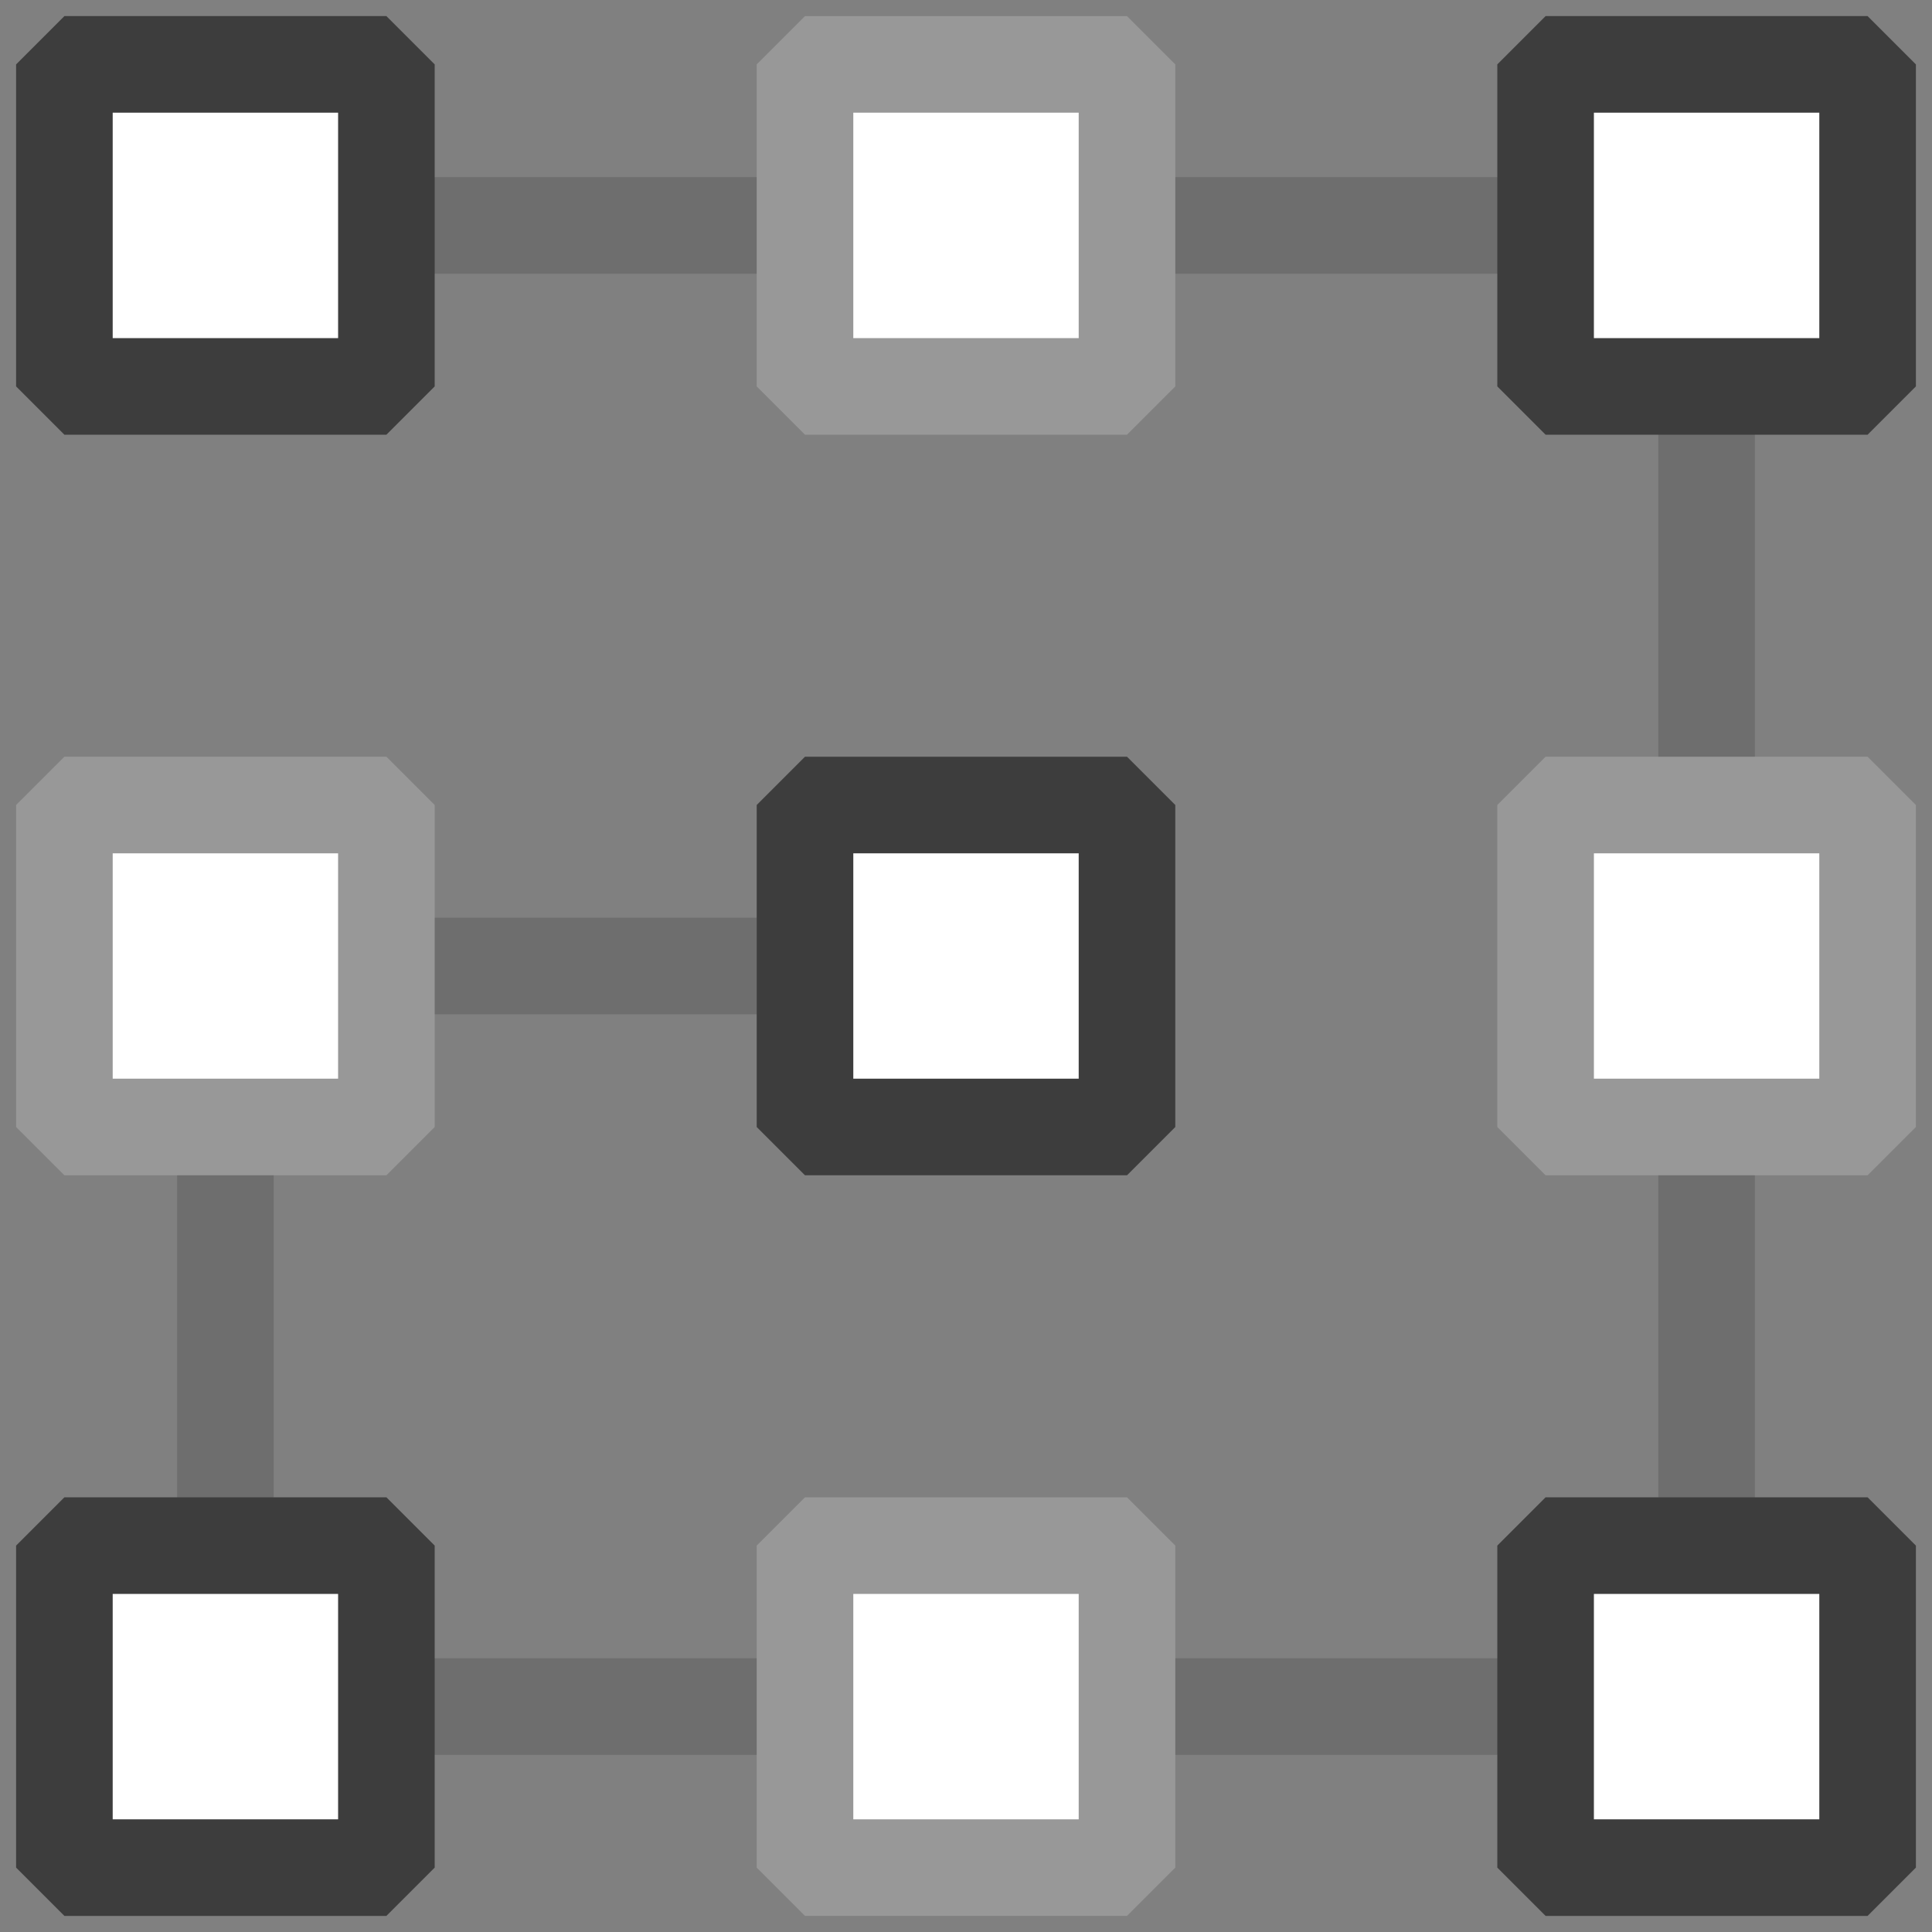
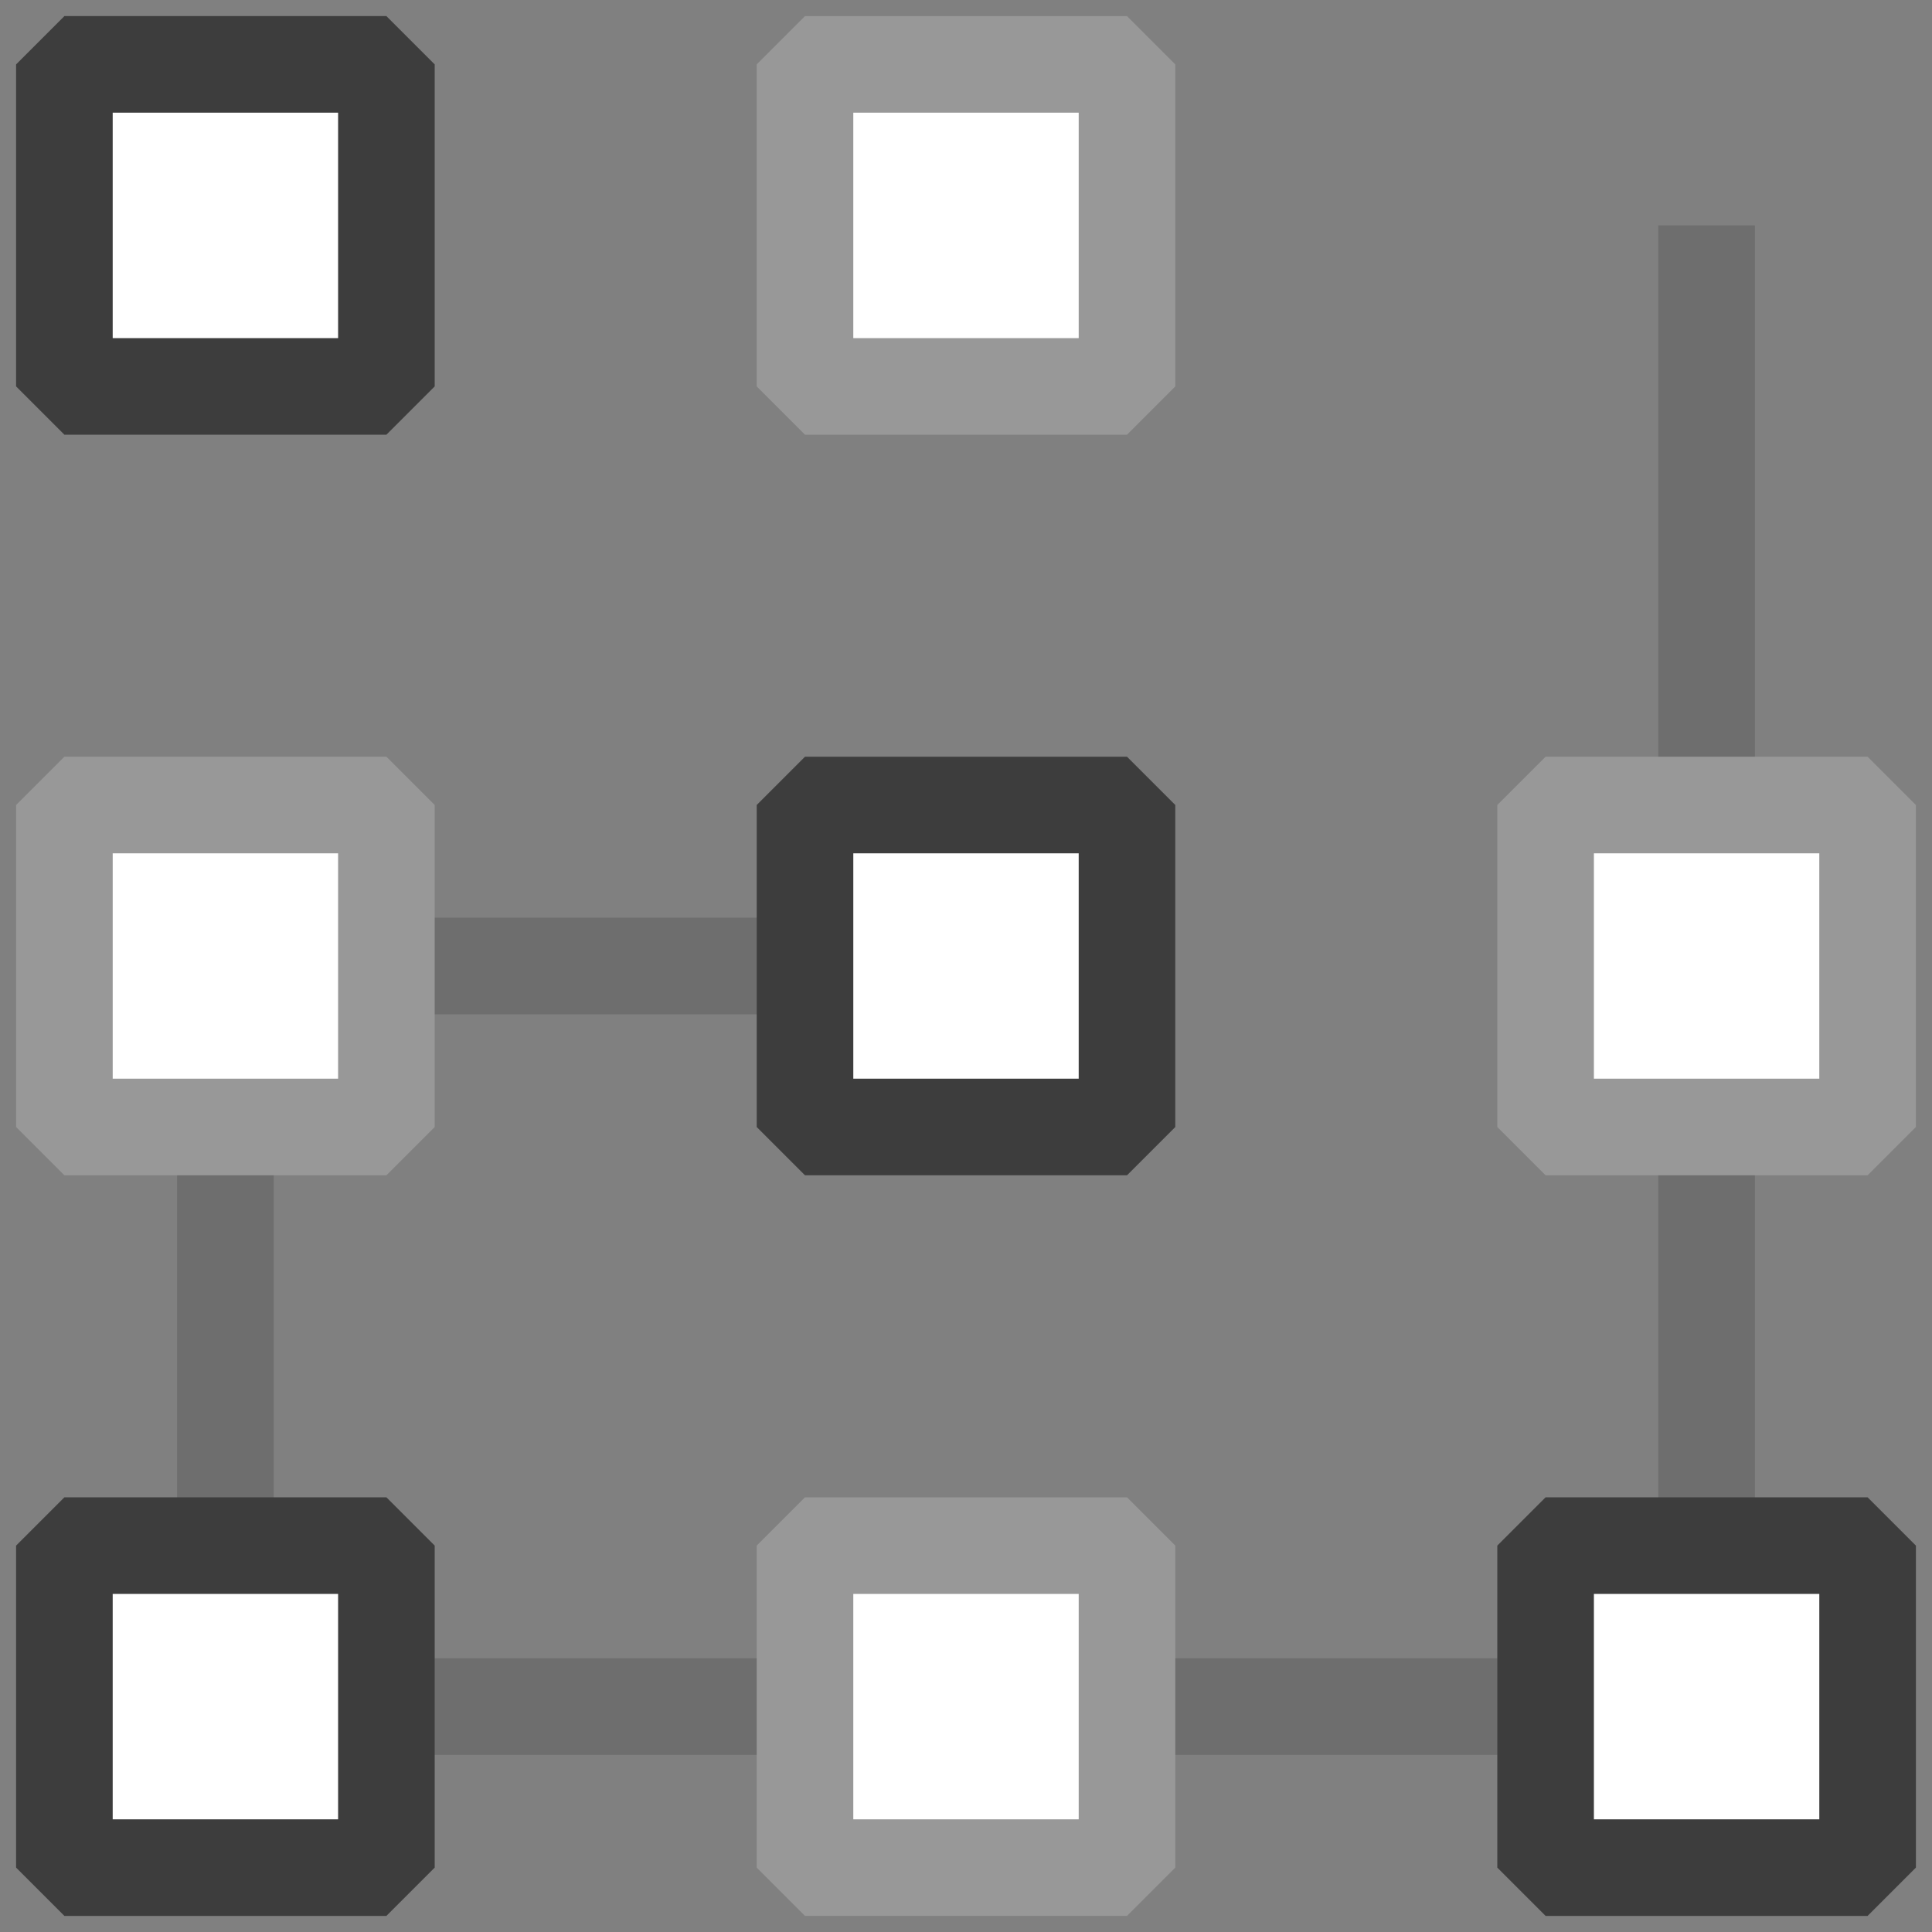
<svg xmlns="http://www.w3.org/2000/svg" width="60" height="60" viewBox="0 0 60 60" fill="none">
  <rect x="0" y="0" width="60" height="60" fill="#808080" stroke="none" />
-   <path d="M49.5 7L12.5 7" stroke="#6E6E6E" stroke-width="3" stroke-linejoin="bevel" />
  <path d="M53 31L53 7" stroke="#6E6E6E" stroke-width="3" stroke-linejoin="bevel" />
  <path d="M53 54L53 30" stroke="#6E6E6E" stroke-width="3" stroke-linejoin="bevel" />
  <path d="M7 54L7 30" stroke="#6E6E6E" stroke-width="3" stroke-linejoin="bevel" />
  <path d="M31.5 53L12.5 53" stroke="#6E6E6E" stroke-width="3" stroke-linejoin="bevel" />
  <path d="M31.5 30L12.5 30" stroke="#6E6E6E" stroke-width="3" stroke-linejoin="bevel" />
  <path d="M25 12L35 12L35 2L25 2L25 12Z" fill="white" stroke="#989898" stroke-width="3" stroke-linejoin="bevel" />
-   <path d="M48 12L58 12L58 2L48 2L48 12Z" fill="white" stroke="#3D3D3D" stroke-width="3" stroke-linejoin="bevel" />
  <path d="M2 12L12 12L12 2L2 2L2 12Z" fill="white" stroke="#3D3D3D" stroke-width="3" stroke-linejoin="bevel" />
  <path d="M28.5 53L47 53" stroke="#6E6E6E" stroke-width="3" stroke-linejoin="bevel" />
  <path d="M25 58L35 58L35 48L25 48L25 58Z" fill="white" stroke="#989898" stroke-width="3" stroke-linejoin="bevel" />
  <path d="M48 58L58 58L58 48L48 48L48 58Z" fill="white" stroke="#3D3D3D" stroke-width="3" stroke-linejoin="bevel" />
  <path d="M2 58L12 58L12 48L2 48L2 58Z" fill="white" stroke="#3D3D3D" stroke-width="3" stroke-linejoin="bevel" />
  <path d="M25 35L35 35L35 25L25 25L25 35Z" fill="white" stroke="#3D3D3D" stroke-width="3" stroke-linejoin="bevel" />
  <path d="M48 35L58 35L58 25L48 25L48 35Z" fill="white" stroke="#989898" stroke-width="3" stroke-linejoin="bevel" />
  <path d="M2 35L12 35L12 25L2 25L2 35Z" fill="white" stroke="#989898" stroke-width="3" stroke-linejoin="bevel" />
</svg>